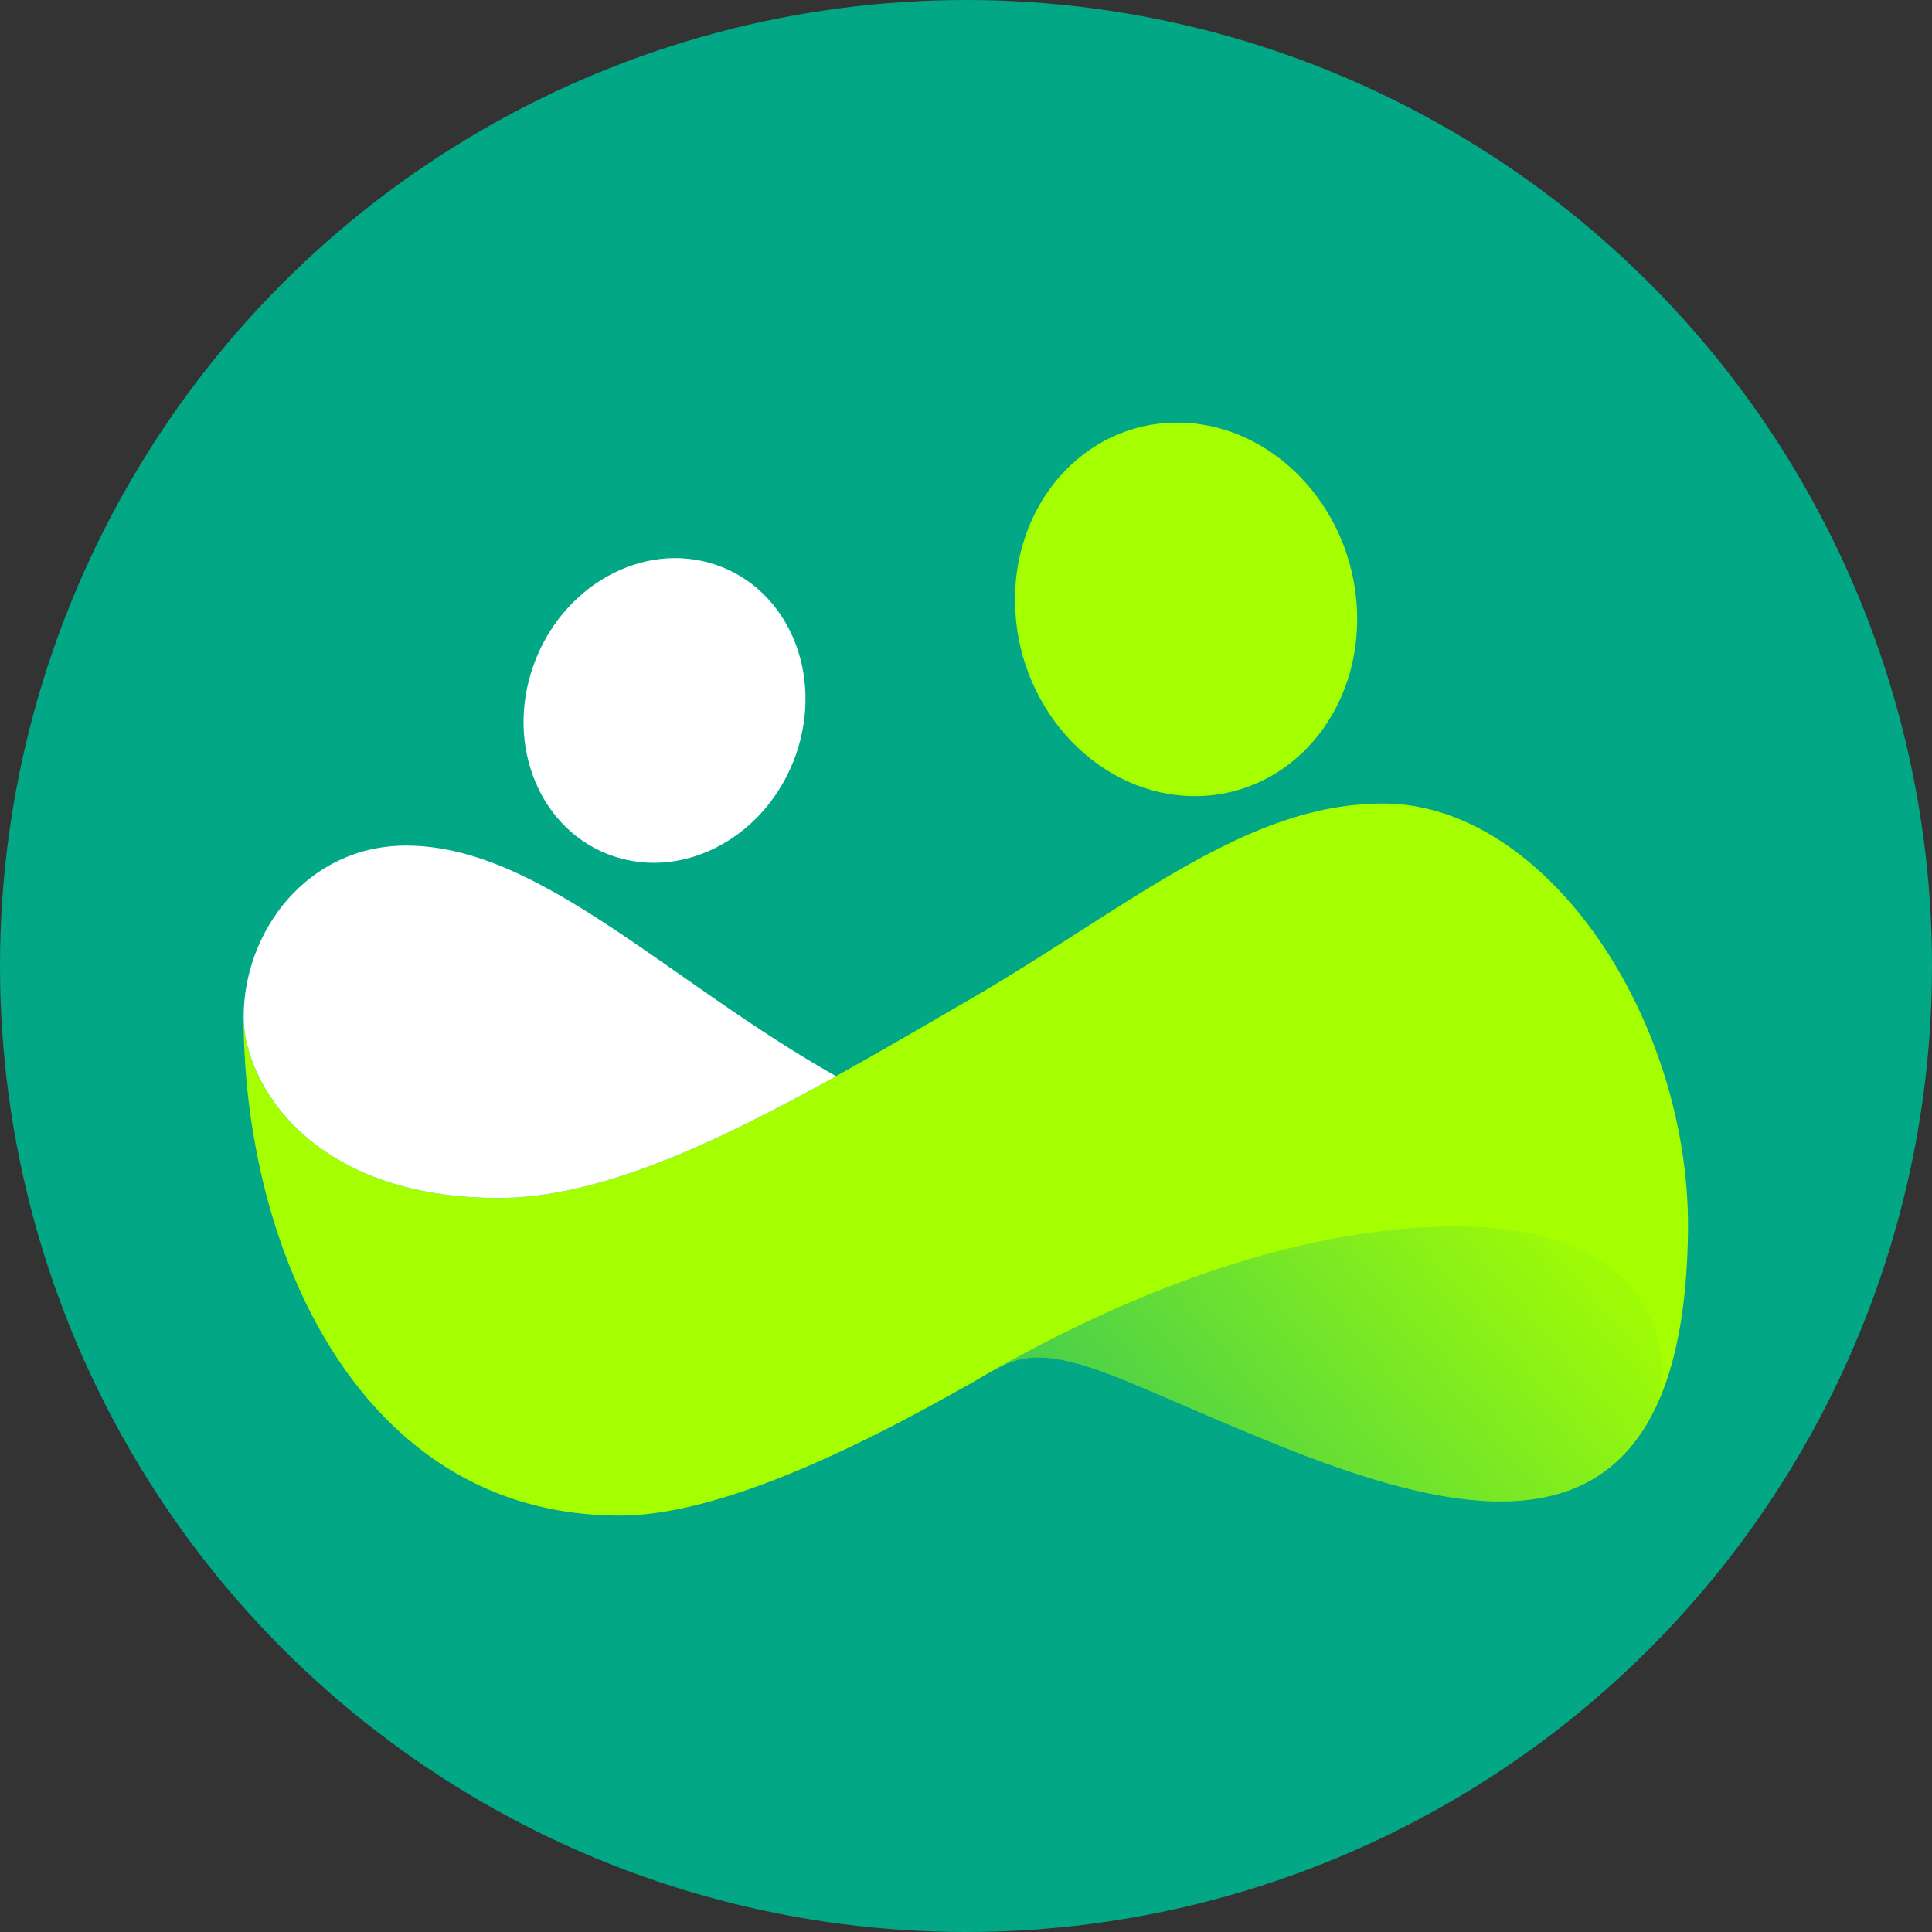
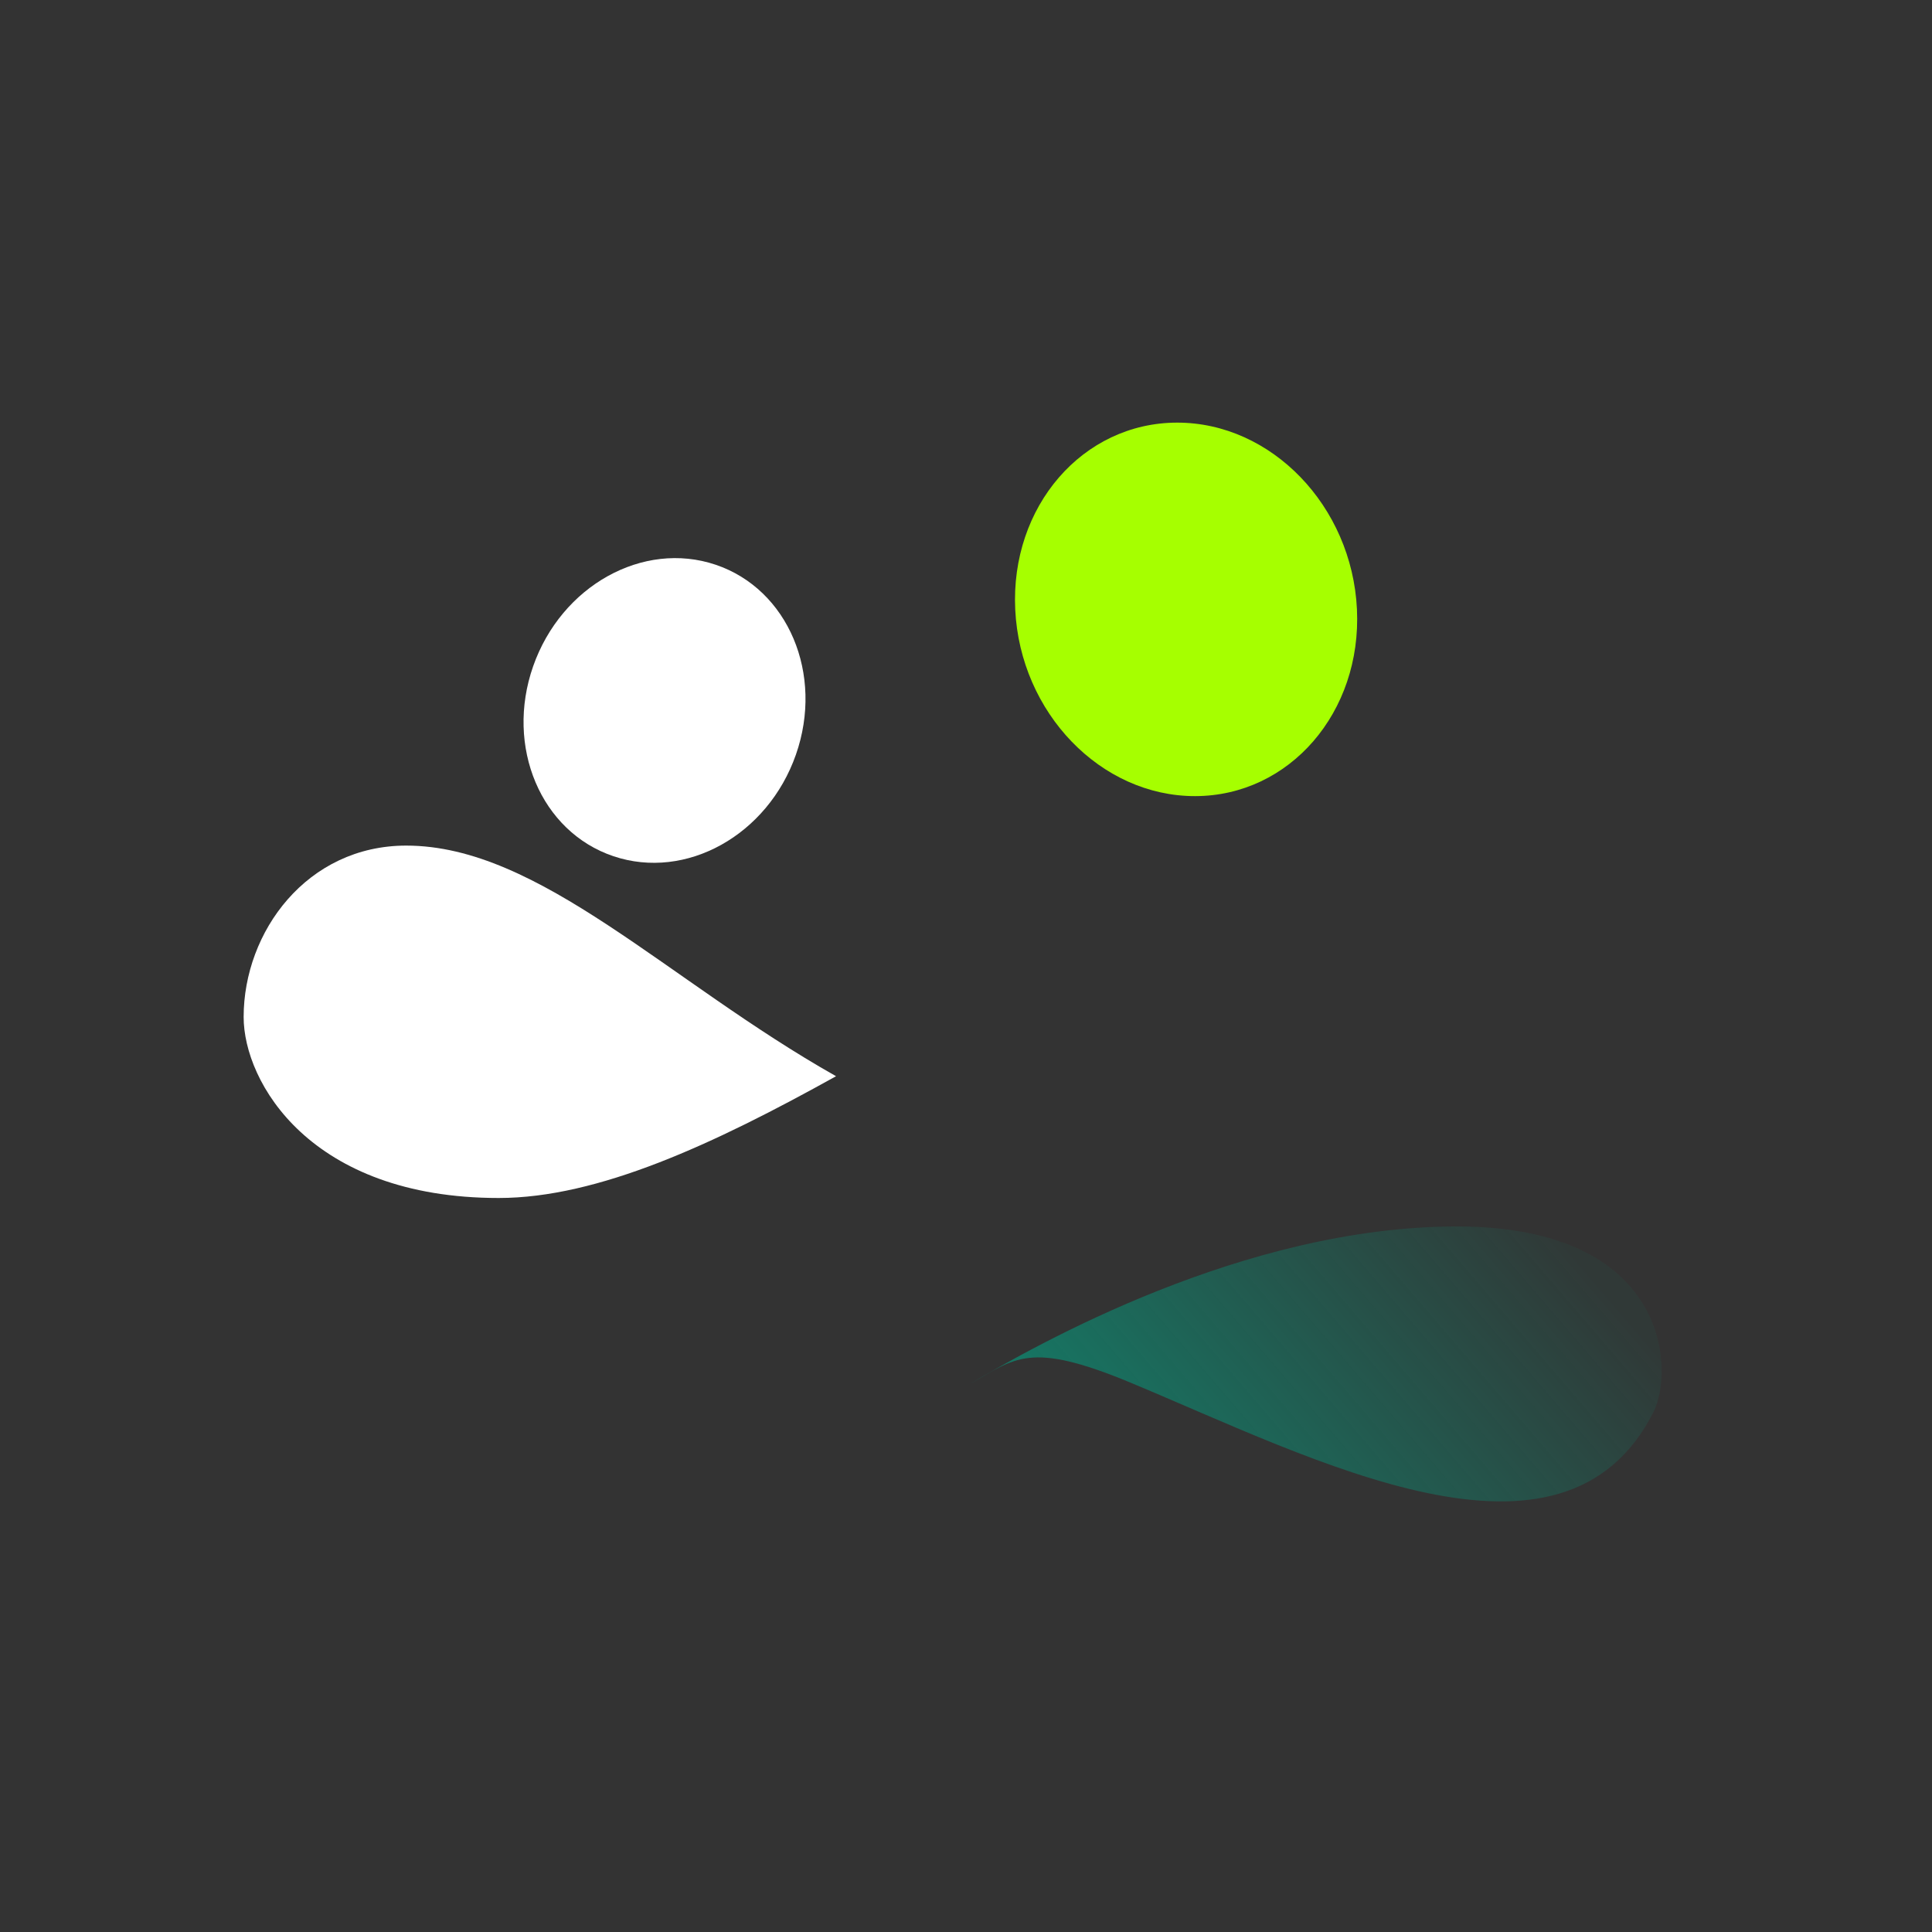
<svg xmlns="http://www.w3.org/2000/svg" width="128" height="128" viewBox="0 0 128 128">
  <rect x="0" y="0" width="128" height="128" fill="#333333" stroke="none" />
  <defs>
    <linearGradient id="linear-gradient" x1="0.017" y1="0.808" x2="0.992" y2="0.375" gradientUnits="objectBoundingBox">
      <stop offset="0" stop-color="#00a988" stop-opacity="0.698" />
      <stop offset="1" stop-color="#00a988" stop-opacity="0.051" />
    </linearGradient>
    <clipPath id="clip-CDT-favicon-128x128">
      <rect width="128" height="128" />
    </clipPath>
  </defs>
  <g id="CDT-favicon-128x128" clip-path="url(#clip-CDT-favicon-128x128)">
    <g id="CDT-favicon-128x128-2" data-name="CDT-favicon-128x128">
-       <circle id="Elipse_219" data-name="Elipse 219" cx="64" cy="64" r="64" fill="#02a785" />
      <g id="Grupo_3360" data-name="Grupo 3360" transform="translate(16.141 28)">
-         <path id="Caminho_5617" data-name="Caminho 5617" d="M-1541.4,374.7c4.807,1.619,7.189,7.254,5.32,12.587s-7.28,8.344-12.087,6.726-7.189-7.254-5.32-12.587S-1546.205,373.081-1541.4,374.7Z" transform="translate(1572.669 -365.286)" fill="#fff" fill-rule="evenodd" />
-         <path id="Caminho_5618" data-name="Caminho 5618" d="M-1595.46,424.645a47.027,47.027,0,0,0,1.245,10.747c2.793,11.812,10.38,22.287,23.682,22.287,7.437,0,17.992-5.8,23.2-8.73,2.976-1.674,3.9-2.88,10.627-.079,15.06,6.272,36.612,18.037,36.938-10.036.163-14.013-9.373-28.331-20.206-28.331-9.116,0-16.768,6.831-27.605,13.114-11.31,6.557-22.1,13.019-30.99,13.019C-1591.05,436.636-1595.46,428.953-1595.46,424.645Z" transform="translate(1595.46 -385.267)" fill="#a6ff00" fill-rule="evenodd" />
+         <path id="Caminho_5617" data-name="Caminho 5617" d="M-1541.4,374.7c4.807,1.619,7.189,7.254,5.32,12.587s-7.28,8.344-12.087,6.726-7.189-7.254-5.32-12.587S-1546.205,373.081-1541.4,374.7" transform="translate(1572.669 -365.286)" fill="#fff" fill-rule="evenodd" />
        <g id="Grupo_3358" data-name="Grupo 3358" transform="translate(0 28.023)">
          <path id="Caminho_5619" data-name="Caminho 5619" d="M-1578.564,440.06c6.593,0,14.233-3.556,22.354-8.068-11.164-6.3-19.638-15.279-28.477-15.279-6.577,0-10.772,5.708-10.772,11.356h0C-1595.46,432.377-1591.05,440.06-1578.564,440.06Z" transform="translate(1595.46 -416.713)" fill="#fff" />
        </g>
        <path id="Caminho_5620" data-name="Caminho 5620" d="M-1470.821,354.256c6.251-.009,11.588,5.522,11.92,12.356s-4.467,12.38-10.719,12.389-11.588-5.522-11.92-12.355S-1477.072,354.265-1470.821,354.256Z" transform="translate(1532.661 -354.256)" fill="#a6ff00" fill-rule="evenodd" />
        <g id="Grupo_3359" data-name="Grupo 3359" transform="translate(48.131 53.256)">
          <path id="Caminho_5621" data-name="Caminho 5621" d="M-1477.558,483.3c12.208,5.084,28.679,13.774,34.655,1.934,1.4-2.828.978-12.282-13.031-12.282-14.1,0-27.9,7.858-32.252,10.427C-1485.21,481.705-1484.286,480.5-1477.558,483.3Z" transform="translate(1488.186 -472.952)" fill="url(#linear-gradient)" style="mix-blend-mode: multiply;isolation: isolate" />
        </g>
      </g>
    </g>
  </g>
</svg>